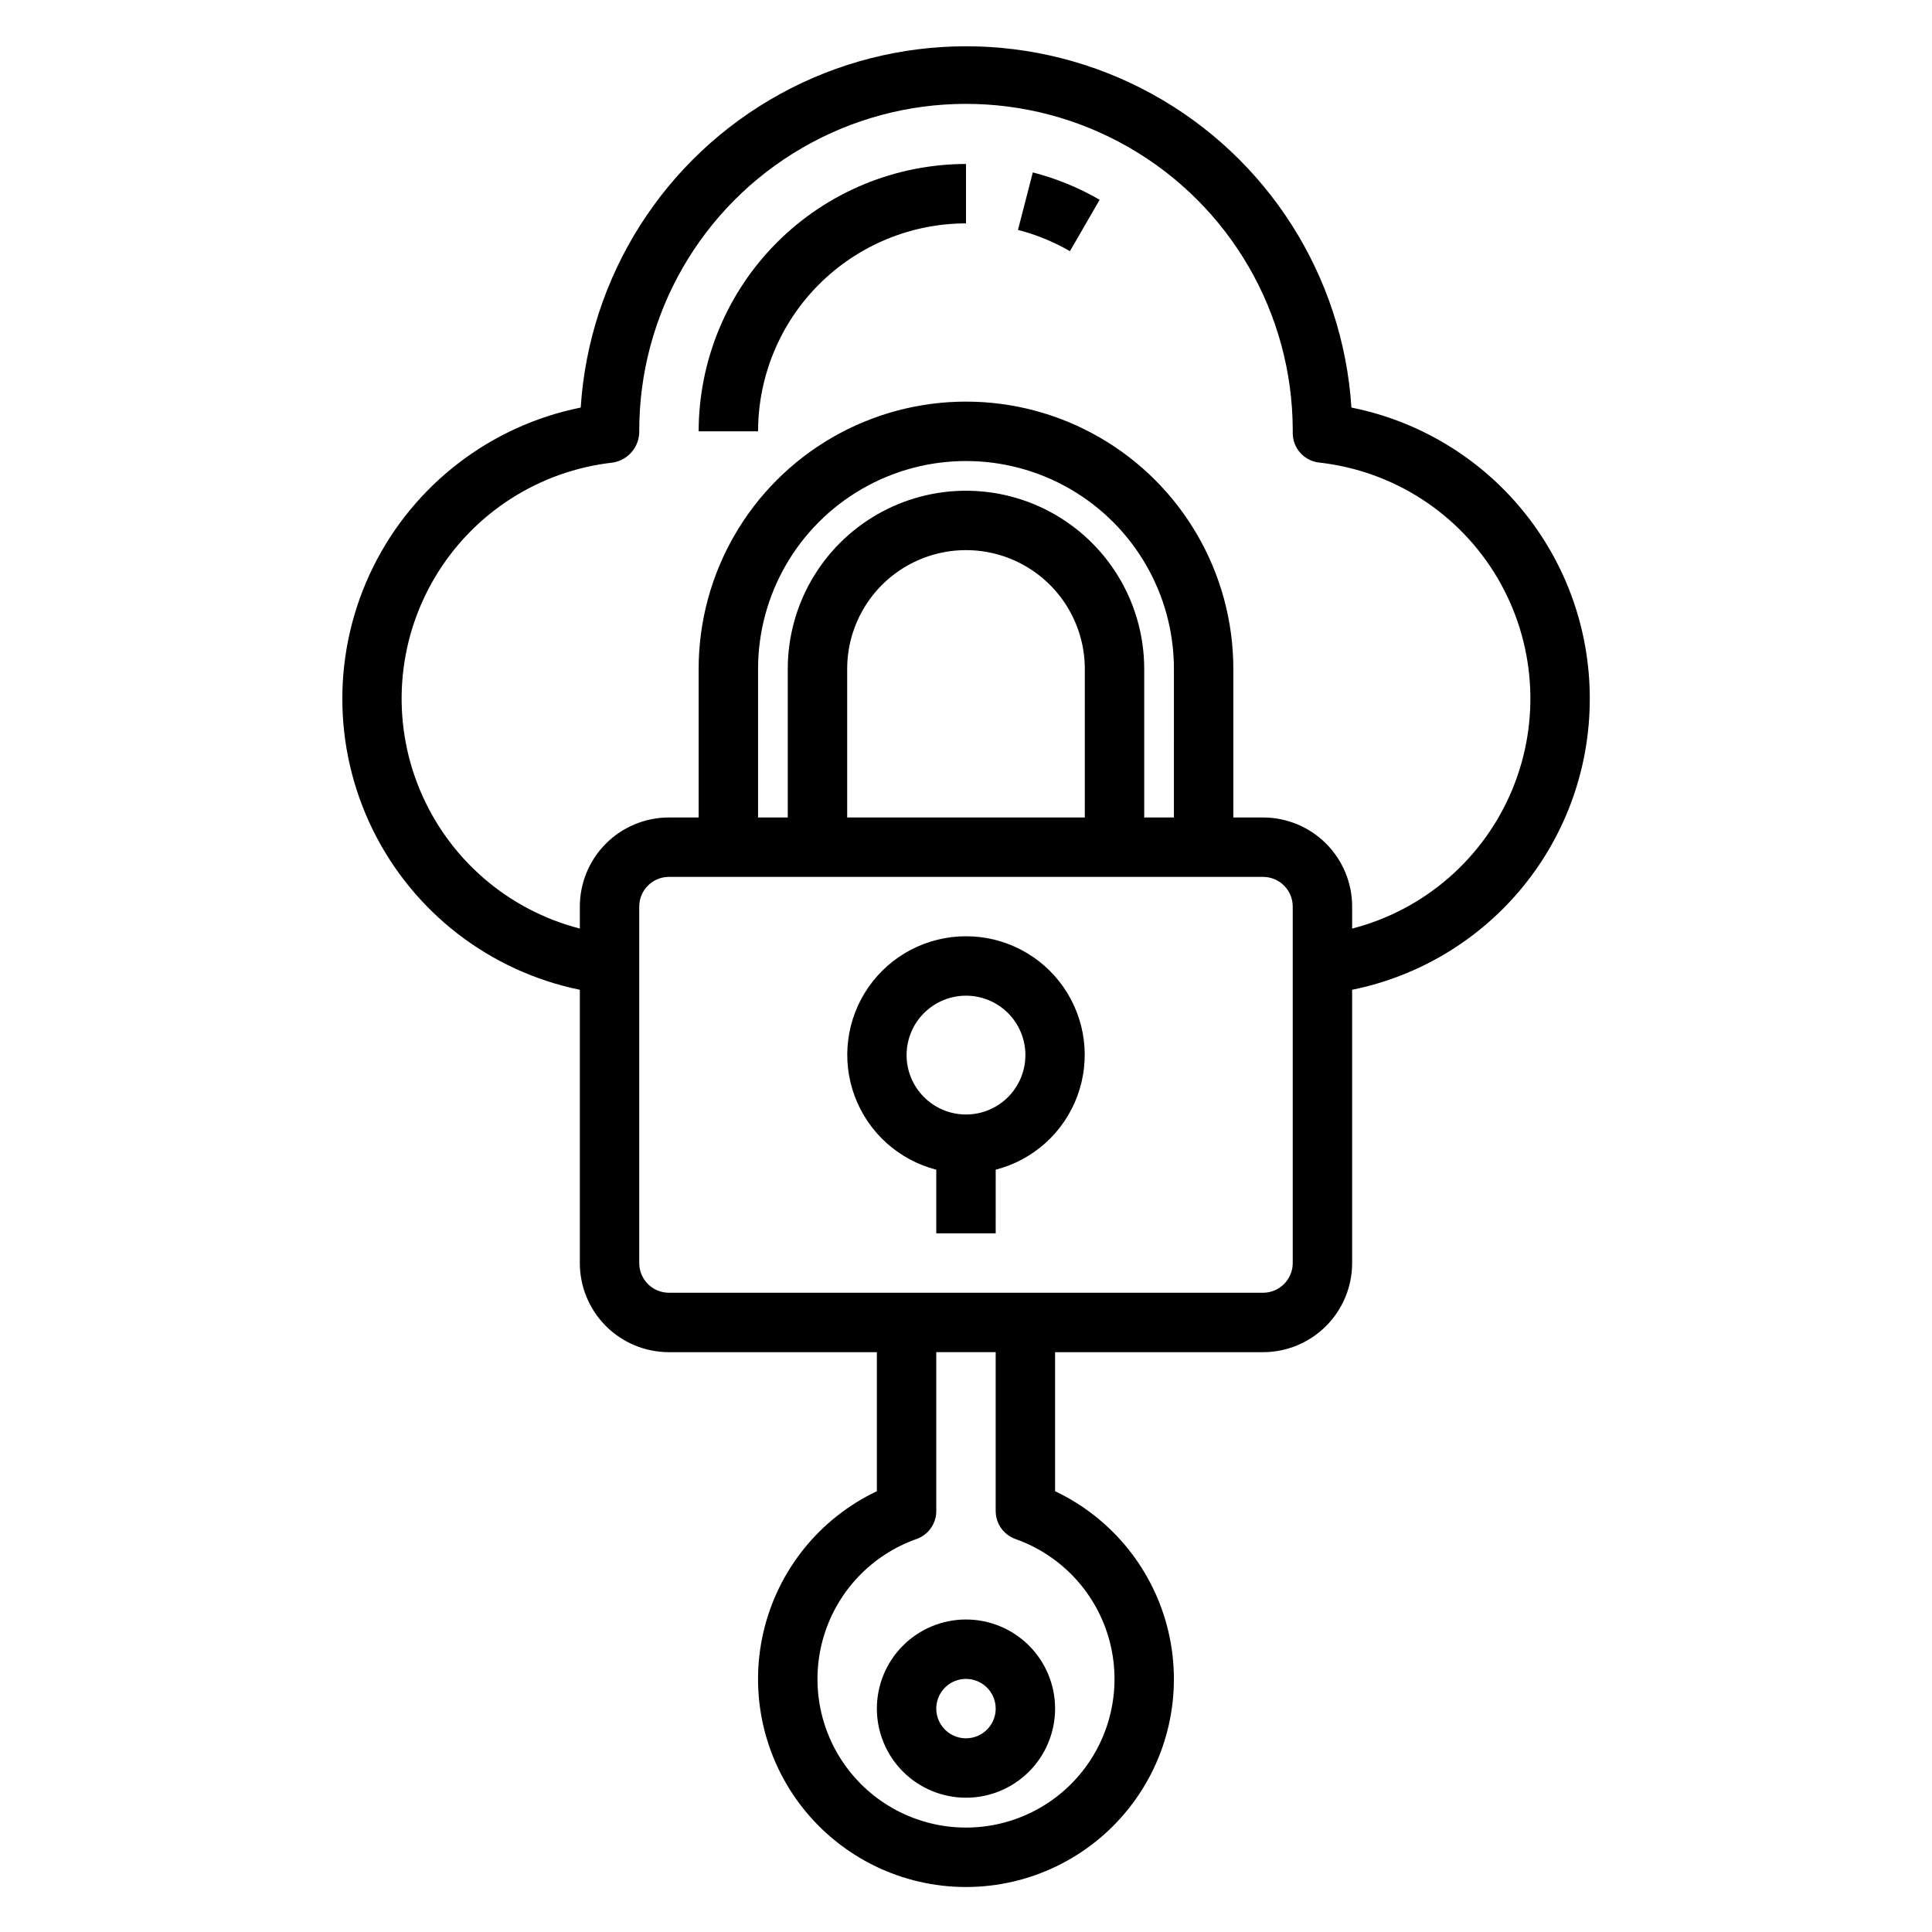
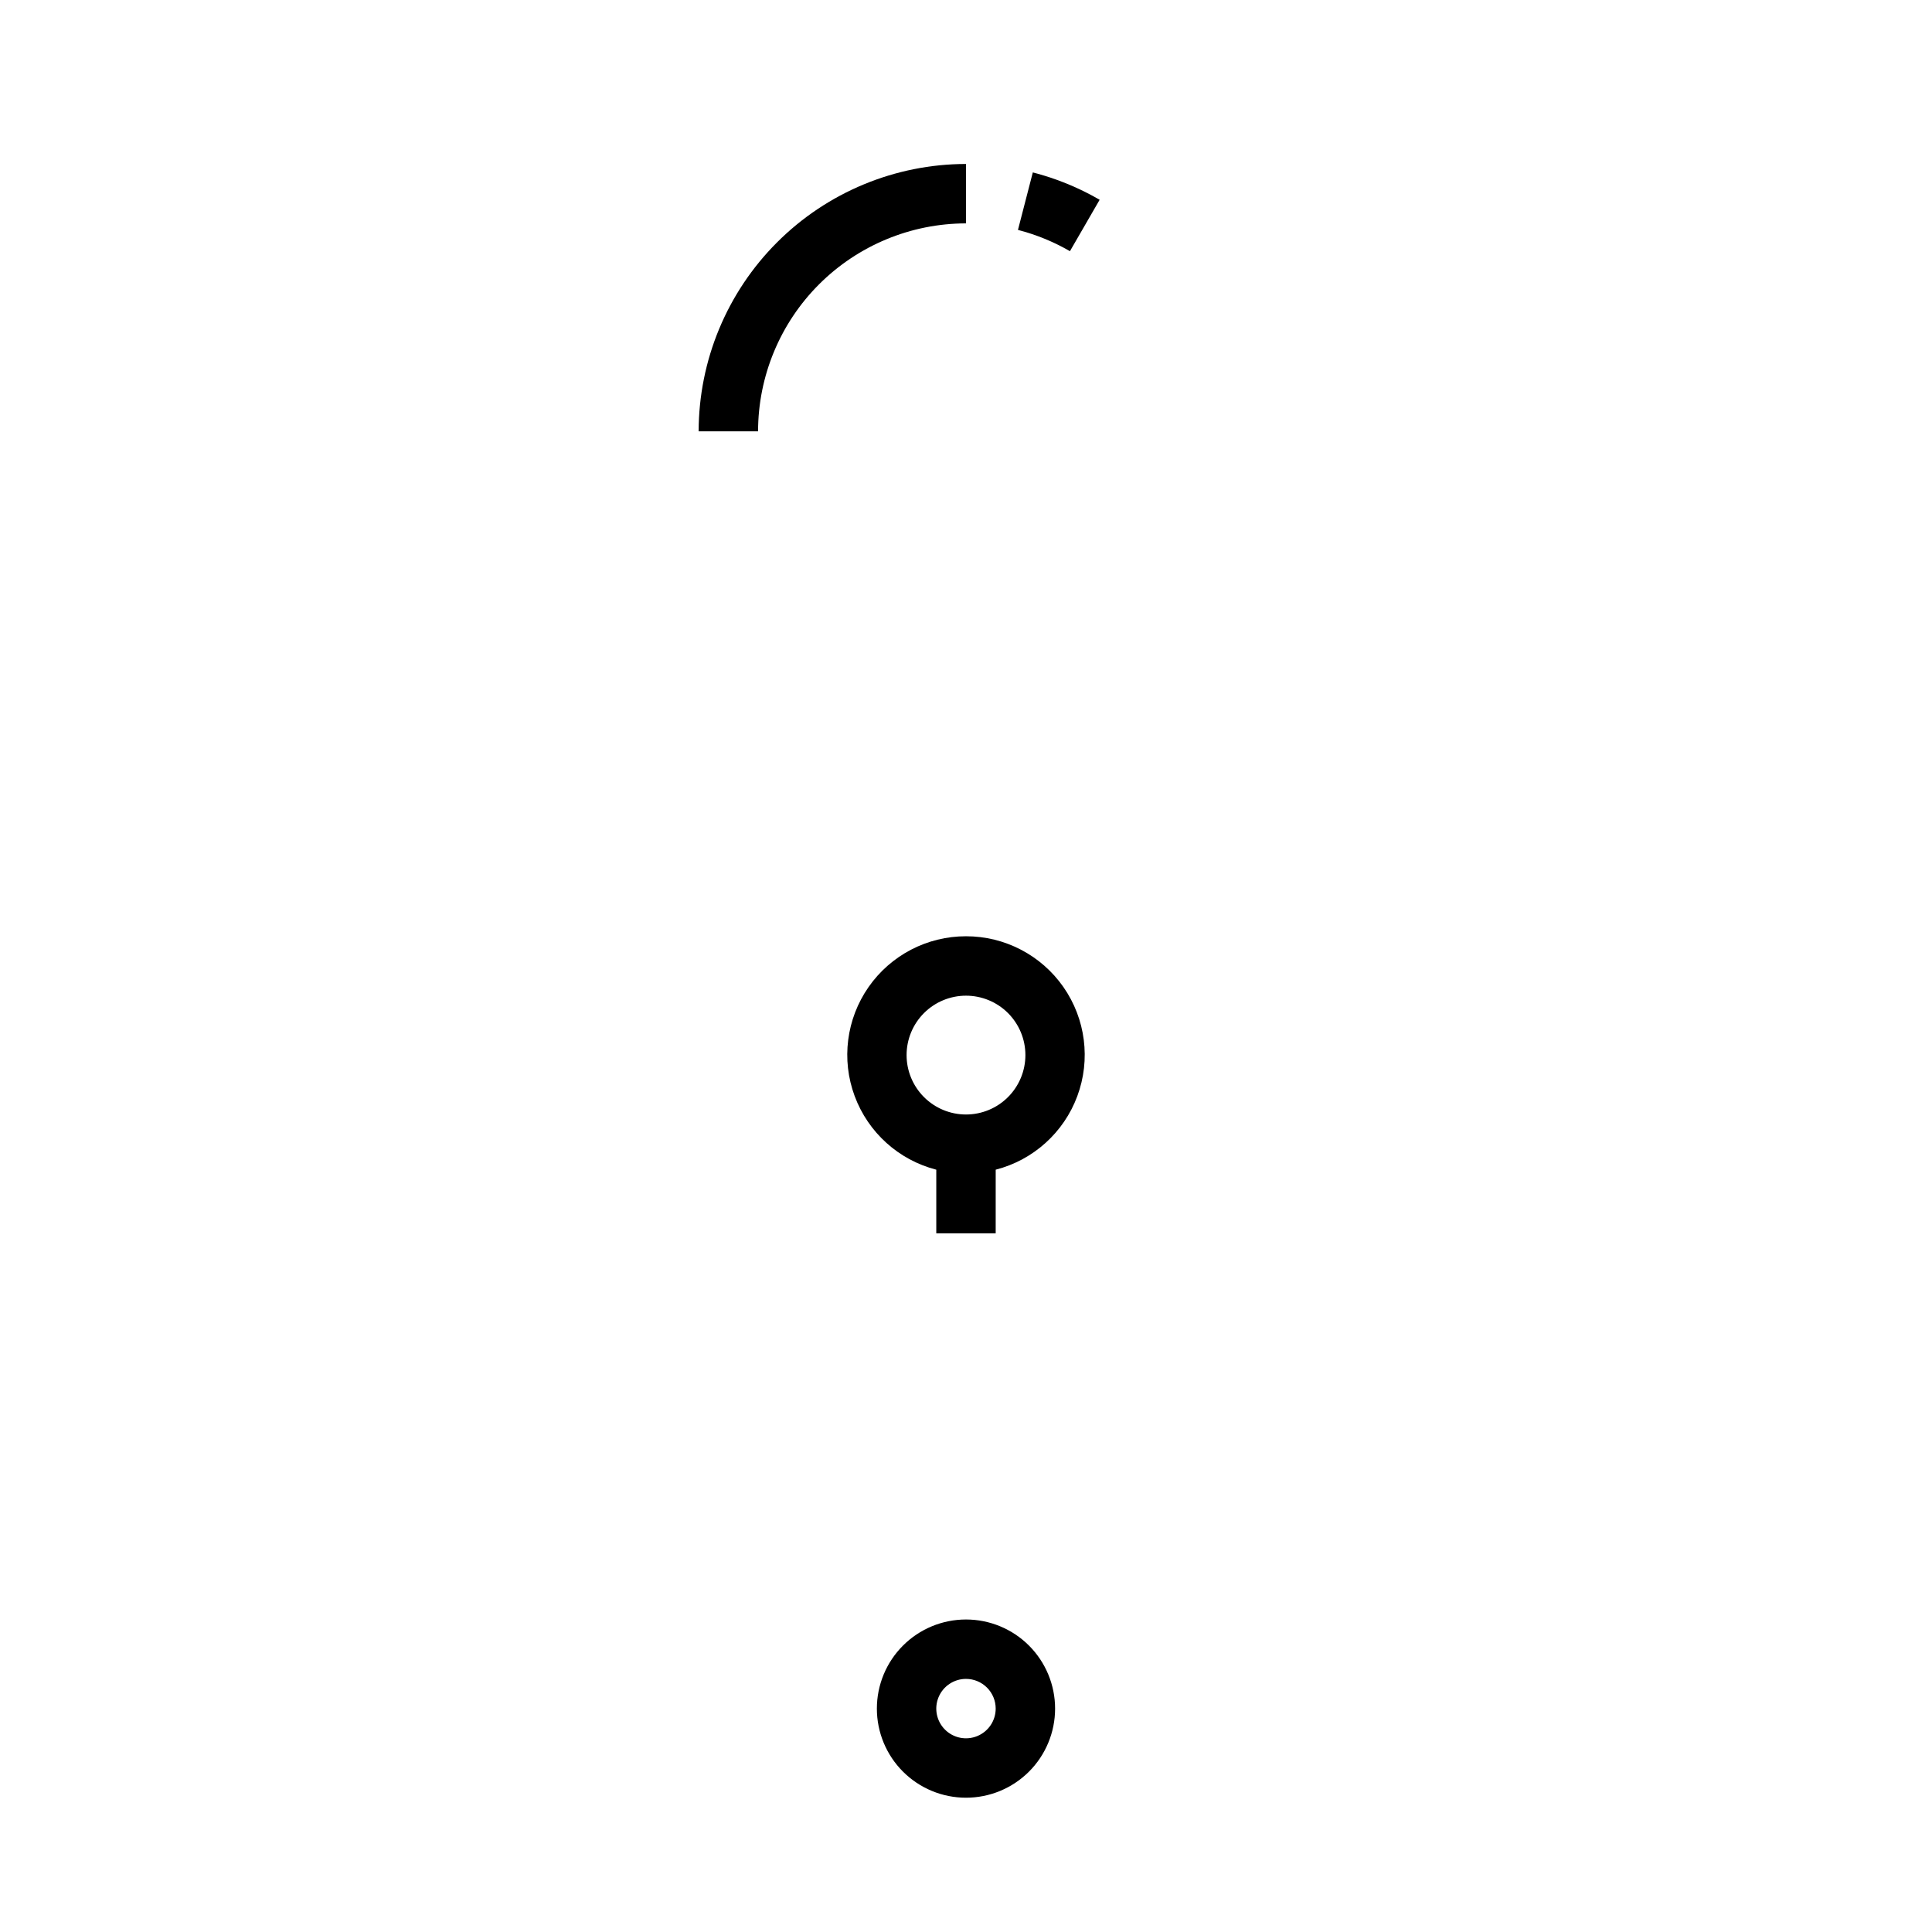
<svg xmlns="http://www.w3.org/2000/svg" fill="#000000" width="800px" height="800px" version="1.1" viewBox="144 144 512 512">
  <g>
-     <path d="m565.31 329.15c0.02-18.18-6.262-35.805-17.781-49.871-11.52-14.07-27.559-23.707-45.387-27.273-2.254-34.922-22.195-66.27-52.871-83.113-30.676-16.84-67.828-16.84-98.504 0-30.676 16.844-50.617 48.191-52.871 83.113-23.918 4.82-44.254 20.457-55.047 42.34-10.797 21.879-10.836 47.531-0.109 69.445 10.73 21.914 31.016 37.613 54.922 42.508v72.422c0 6.262 2.484 12.27 6.914 16.699 4.43 4.43 10.438 6.918 16.699 6.918h55.105v36.848c-15.188 7.203-26.254 20.941-30.059 37.316-3.805 16.371 0.07 33.582 10.523 46.742 10.453 13.16 26.344 20.832 43.152 20.832 16.805 0 32.695-7.672 43.148-20.832 10.453-13.16 14.328-30.371 10.523-46.742-3.805-16.375-14.871-30.113-30.059-37.316v-36.848h55.105c6.262 0 12.27-2.488 16.699-6.918 4.43-4.43 6.918-10.438 6.918-16.699v-72.422c17.793-3.606 33.789-13.258 45.27-27.32 11.48-14.066 17.738-31.672 17.707-49.828zm-152.19 222.71c11.766 4.16 20.863 13.652 24.516 25.586 3.652 11.938 1.426 24.895-5.996 34.93-7.422 10.031-19.16 15.949-31.641 15.949s-24.223-5.918-31.645-15.949c-7.422-10.035-9.645-22.992-5.992-34.93 3.652-11.934 12.746-21.426 24.512-25.586 3.144-1.113 5.25-4.082 5.25-7.418v-42.105h15.742v42.109l0.004-0.004c0.004 3.336 2.106 6.305 5.25 7.418zm73.469-73.141c0 2.086-0.828 4.09-2.305 5.566-1.477 1.477-3.481 2.305-5.566 2.305h-157.44c-4.348 0-7.871-3.523-7.871-7.871v-94.465c0-4.348 3.523-7.871 7.871-7.871h157.44c2.086 0 4.09 0.828 5.566 2.305 1.477 1.477 2.305 3.481 2.305 5.566zm-31.488-118.08h-7.871v-39.359c0-16.875-9.004-32.465-23.617-40.902s-32.617-8.438-47.23 0c-14.613 8.438-23.617 24.027-23.617 40.902v39.359h-7.871v-39.359c0-19.688 10.504-37.879 27.551-47.719 17.051-9.844 38.055-9.844 55.105 0 17.051 9.84 27.551 28.031 27.551 47.719zm-23.617 0h-62.973v-39.359c0-11.25 6-21.645 15.742-27.27 9.742-5.625 21.746-5.625 31.488 0 9.742 5.625 15.746 16.02 15.746 27.27zm70.848 29.441 0.004-5.824c0-6.262-2.488-12.27-6.918-16.699-4.43-4.43-10.438-6.918-16.699-6.918h-7.871v-39.359c0-25.312-13.504-48.699-35.426-61.355-21.918-12.656-48.926-12.656-70.848 0s-35.426 36.043-35.426 61.355v39.359h-7.871c-6.262 0-12.27 2.488-16.699 6.918-4.43 4.43-6.914 10.438-6.914 16.699v5.824c-19.16-4.938-34.883-18.598-42.445-36.883-7.566-18.281-6.094-39.059 3.977-56.09 10.07-17.031 27.562-28.336 47.227-30.523 4.055-0.656 7.023-4.172 6.984-8.281-0.066-30.934 16.379-59.559 43.137-75.082 26.758-15.527 59.766-15.598 86.59-0.184 26.828 15.41 43.391 43.961 43.457 74.898v0.828-0.004c0 4.012 3.019 7.383 7.008 7.824 19.664 2.191 37.152 13.5 47.219 30.531 10.062 17.035 11.535 37.809 3.965 56.09-7.566 18.281-23.289 31.941-42.445 36.875z" />
    <path d="m413.77 204.93c4.828 1.246 9.461 3.141 13.777 5.637l7.871-13.625c-5.547-3.215-11.504-5.652-17.711-7.25z" />
    <path d="m329.15 258.3h15.746c0.016-14.609 5.828-28.613 16.156-38.945 10.332-10.328 24.34-16.141 38.949-16.156v-15.746c-18.785 0.023-36.793 7.496-50.074 20.777s-20.754 31.289-20.777 50.07z" />
    <path d="m376.38 596.8c0 6.262 2.488 12.27 6.918 16.699 4.426 4.426 10.434 6.914 16.699 6.914 6.262 0 12.27-2.488 16.699-6.914 4.426-4.43 6.914-10.438 6.914-16.699 0-6.266-2.488-12.273-6.914-16.699-4.43-4.43-10.438-6.918-16.699-6.918-6.266 0-12.273 2.488-16.699 6.918-4.43 4.426-6.918 10.434-6.918 16.699zm31.488 0c0 3.184-1.918 6.051-4.859 7.269-2.941 1.219-6.328 0.547-8.578-1.703-2.254-2.254-2.926-5.641-1.707-8.582s4.09-4.859 7.273-4.859c2.086 0 4.09 0.832 5.566 2.309 1.477 1.477 2.305 3.477 2.305 5.566z" />
    <path d="m400 392.12c-10.297-0.012-19.941 5.019-25.828 13.465-5.883 8.449-7.258 19.242-3.676 28.891 3.582 9.652 11.66 16.938 21.629 19.504v16.863h15.742l0.004-16.863c9.969-2.566 18.051-9.852 21.629-19.504 3.582-9.648 2.207-20.441-3.676-28.891-5.883-8.445-15.531-13.477-25.824-13.465zm0 47.23v0.004c-4.176 0-8.18-1.66-11.133-4.613-2.953-2.953-4.613-6.957-4.613-11.133s1.66-8.18 4.613-11.133c2.953-2.953 6.957-4.609 11.133-4.609s8.18 1.656 11.133 4.609c2.949 2.953 4.609 6.957 4.609 11.133s-1.66 8.18-4.609 11.133c-2.953 2.953-6.957 4.613-11.133 4.613z" />
  </g>
</svg>